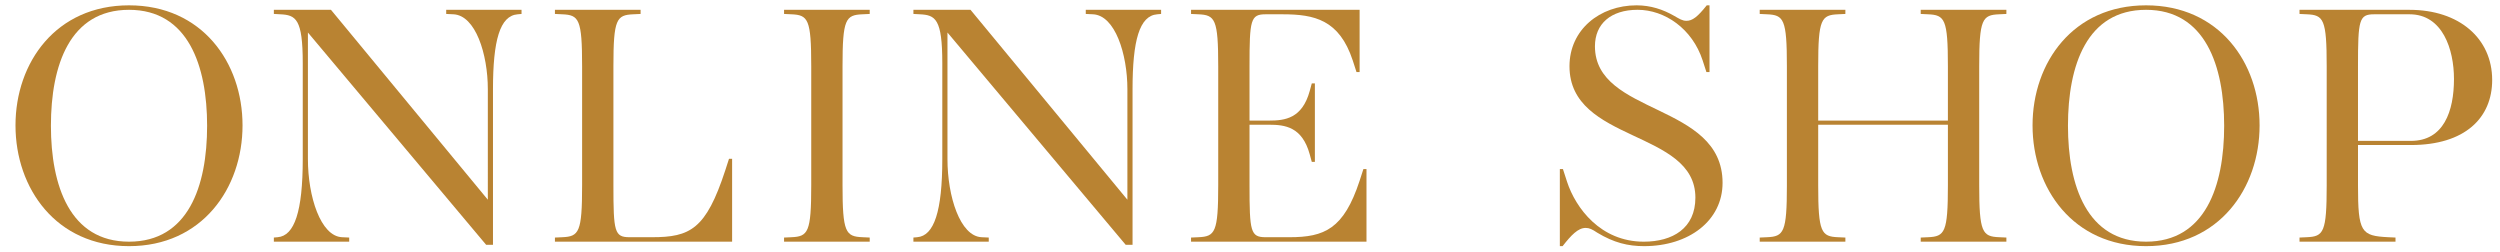
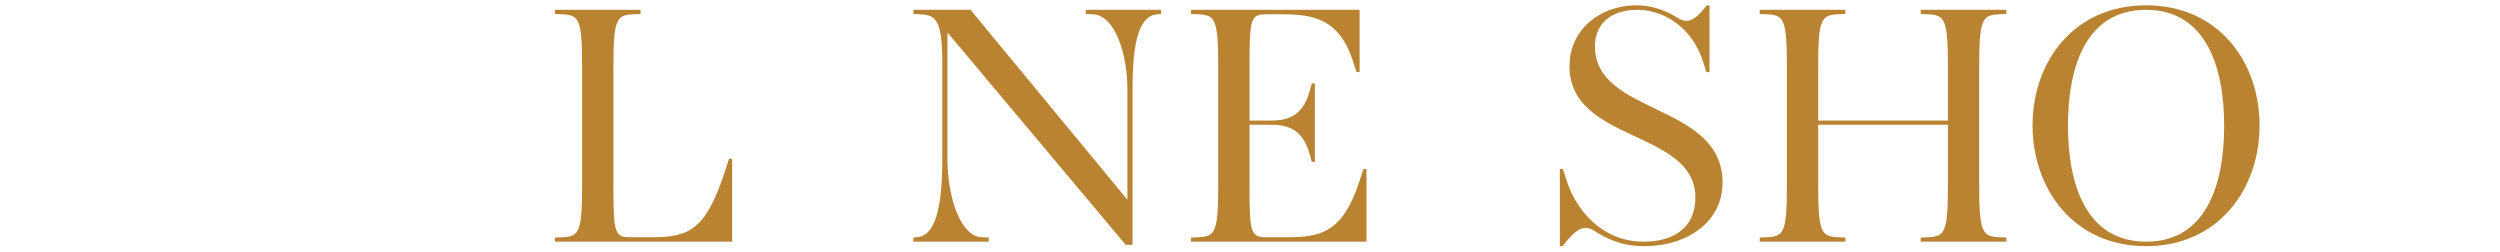
<svg xmlns="http://www.w3.org/2000/svg" id="_レイヤー_2" data-name="レイヤー 2" viewBox="0 0 218 22">
  <defs>
    <style>
      .cls-1 {
        fill: #b98332;
      }

      .cls-2 {
        fill: none;
      }

      .cls-3 {
        isolation: isolate;
      }
    </style>
  </defs>
  <g id="_レイヤー_2-2" data-name="レイヤー 2">
    <g>
      <g id="ONLINE_SHOP" data-name="ONLINE SHOP" class="cls-3">
        <g class="cls-3">
-           <path class="cls-1" d="M11.25,21.464c-6.36,0-9.899-5.039-9.899-10.529S4.89.465,11.25.465s9.899,4.98,9.899,10.47-3.54,10.529-9.899,10.529ZM11.25.856c-5.16,0-6.81,4.829-6.81,10.109,0,5.22,1.65,10.109,6.81,10.109s6.81-4.83,6.81-10.109c0-5.22-1.65-10.109-6.81-10.109Z" />
-           <path class="cls-1" d="M42.389,21.344L26.85,2.835v11.04c0,3.27,1.11,6.719,2.97,6.81l.63.029v.36h-6.57v-.36l.33-.029c1.47-.12,2.19-2.25,2.19-6.81V5.505c0-3.87-.6-4.2-1.98-4.26l-.54-.03v-.359h4.98l13.679,16.559V7.786c0-3.09-1.08-6.45-3-6.54l-.63-.03v-.359h6.569v.359l-.33.03c-1.56.12-2.16,2.28-2.16,6.54v13.559h-.6Z" />
          <path class="cls-1" d="M48.39,21.075v-.36l.63-.029c1.47-.061,1.74-.42,1.74-4.53V5.775c0-4.109-.27-4.47-1.74-4.529l-.63-.03v-.359h7.47v.359l-.63.03c-1.47.06-1.74.42-1.74,4.529v10.38c0,4.05.09,4.53,1.41,4.53h1.95c3.33,0,4.71-.69,6.39-5.82l.33-1.02h.27v7.229h-15.449Z" />
-           <path class="cls-1" d="M68.37,21.075v-.36l.63-.029c1.47-.061,1.74-.42,1.74-4.53V5.775c0-4.109-.27-4.47-1.74-4.529l-.63-.03v-.359h7.469v.359l-.63.03c-1.47.06-1.74.42-1.74,4.529v10.38c0,4.11.27,4.47,1.74,4.53l.63.029v.36h-7.469Z" />
          <path class="cls-1" d="M98.158,21.344l-15.539-18.509v11.04c0,3.27,1.11,6.719,2.97,6.81l.63.029v.36h-6.57v-.36l.33-.029c1.47-.12,2.19-2.25,2.19-6.81V5.505c0-3.87-.6-4.2-1.98-4.26l-.54-.03v-.359h4.98l13.68,16.559V7.786c0-3.09-1.08-6.45-3-6.54l-.63-.03v-.359h6.569v.359l-.33.03c-1.56.12-2.16,2.28-2.16,6.54v13.559h-.6Z" />
          <path class="cls-1" d="M103.859,21.075v-.36l.63-.029c1.47-.061,1.74-.42,1.74-4.53V5.775c0-4.109-.27-4.47-1.74-4.529l-.63-.03v-.359h14.699v5.43h-.27l-.33-1.021c-1.17-3.54-3.33-4.02-6.12-4.02h-1.47c-1.32,0-1.41.479-1.41,4.529v4.74h1.71c1.38,0,2.88-.18,3.54-2.58l.18-.66h.27v6.84h-.27l-.18-.66c-.66-2.399-2.16-2.579-3.54-2.579h-1.71v5.279c0,4.05.09,4.53,1.41,4.53h2.07c3.06,0,4.74-.721,6.12-4.92l.33-1.021h.27v6.33h-15.299Z" />
          <path class="cls-1" d="M143.368,21.464c-1.41,0-2.64-.3-4.08-1.17-.45-.3-.69-.42-1.02-.42-.66,0-1.26.63-2.01,1.59h-.24v-6.72h.27l.36,1.11c.75,2.28,2.91,5.22,6.69,5.22,2.52,0,4.5-1.17,4.5-3.84,0-5.939-10.979-4.77-10.979-11.46,0-3.18,2.64-5.31,5.85-5.31,1.23,0,2.31.36,3.3.93.42.24.69.421,1.05.421.51,0,.96-.33,1.77-1.351h.24v5.82h-.27l-.33-1.021c-.9-2.76-3.3-4.409-5.67-4.409-2.34,0-3.72,1.229-3.72,3.18,0,6.06,11.129,4.89,11.129,11.909,0,3.3-2.94,5.52-6.84,5.52Z" />
          <path class="cls-1" d="M167.487,21.075v-.36l.63-.029c1.47-.061,1.74-.42,1.74-4.53v-5.279h-11.31v5.279c0,4.11.27,4.47,1.74,4.53l.63.029v.36h-7.47v-.36l.63-.029c1.47-.061,1.74-.42,1.74-4.53V5.775c0-4.109-.27-4.47-1.74-4.529l-.63-.03v-.359h7.47v.359l-.63.03c-1.47.06-1.74.42-1.74,4.529v4.74h11.31v-4.74c0-4.109-.271-4.47-1.74-4.529l-.63-.03v-.359h7.47v.359l-.63.03c-1.47.06-1.74.42-1.74,4.529v10.38c0,4.11.271,4.47,1.74,4.53l.63.029v.36h-7.47Z" />
          <path class="cls-1" d="M187.137,21.464c-6.359,0-9.899-5.039-9.899-10.529s3.54-10.47,9.899-10.47,9.899,4.98,9.899,10.47-3.539,10.529-9.899,10.529ZM187.137.856c-5.159,0-6.81,4.829-6.81,10.109,0,5.22,1.65,10.109,6.81,10.109s6.81-4.83,6.81-10.109c0-5.22-1.649-10.109-6.81-10.109Z" />
-           <path class="cls-1" d="M210.237,12.645h-4.62v3.51c0,4.11.271,4.41,2.64,4.53l.631.029v.36h-8.37v-.36l.63-.029c1.47-.061,1.74-.42,1.74-4.53V5.775c0-4.109-.271-4.47-1.74-4.529l-.63-.03v-.359h9.6c4.32,0,7.2,2.489,7.2,6.119,0,3.3-2.37,5.67-7.08,5.67ZM210.117,1.246h-3.09c-1.32,0-1.41.479-1.41,4.529v6.51h4.62c2.85,0,3.75-2.579,3.75-5.399,0-2.58-.99-5.64-3.87-5.64Z" />
        </g>
      </g>
      <rect class="cls-2" width="218" height="22" />
    </g>
  </g>
</svg>